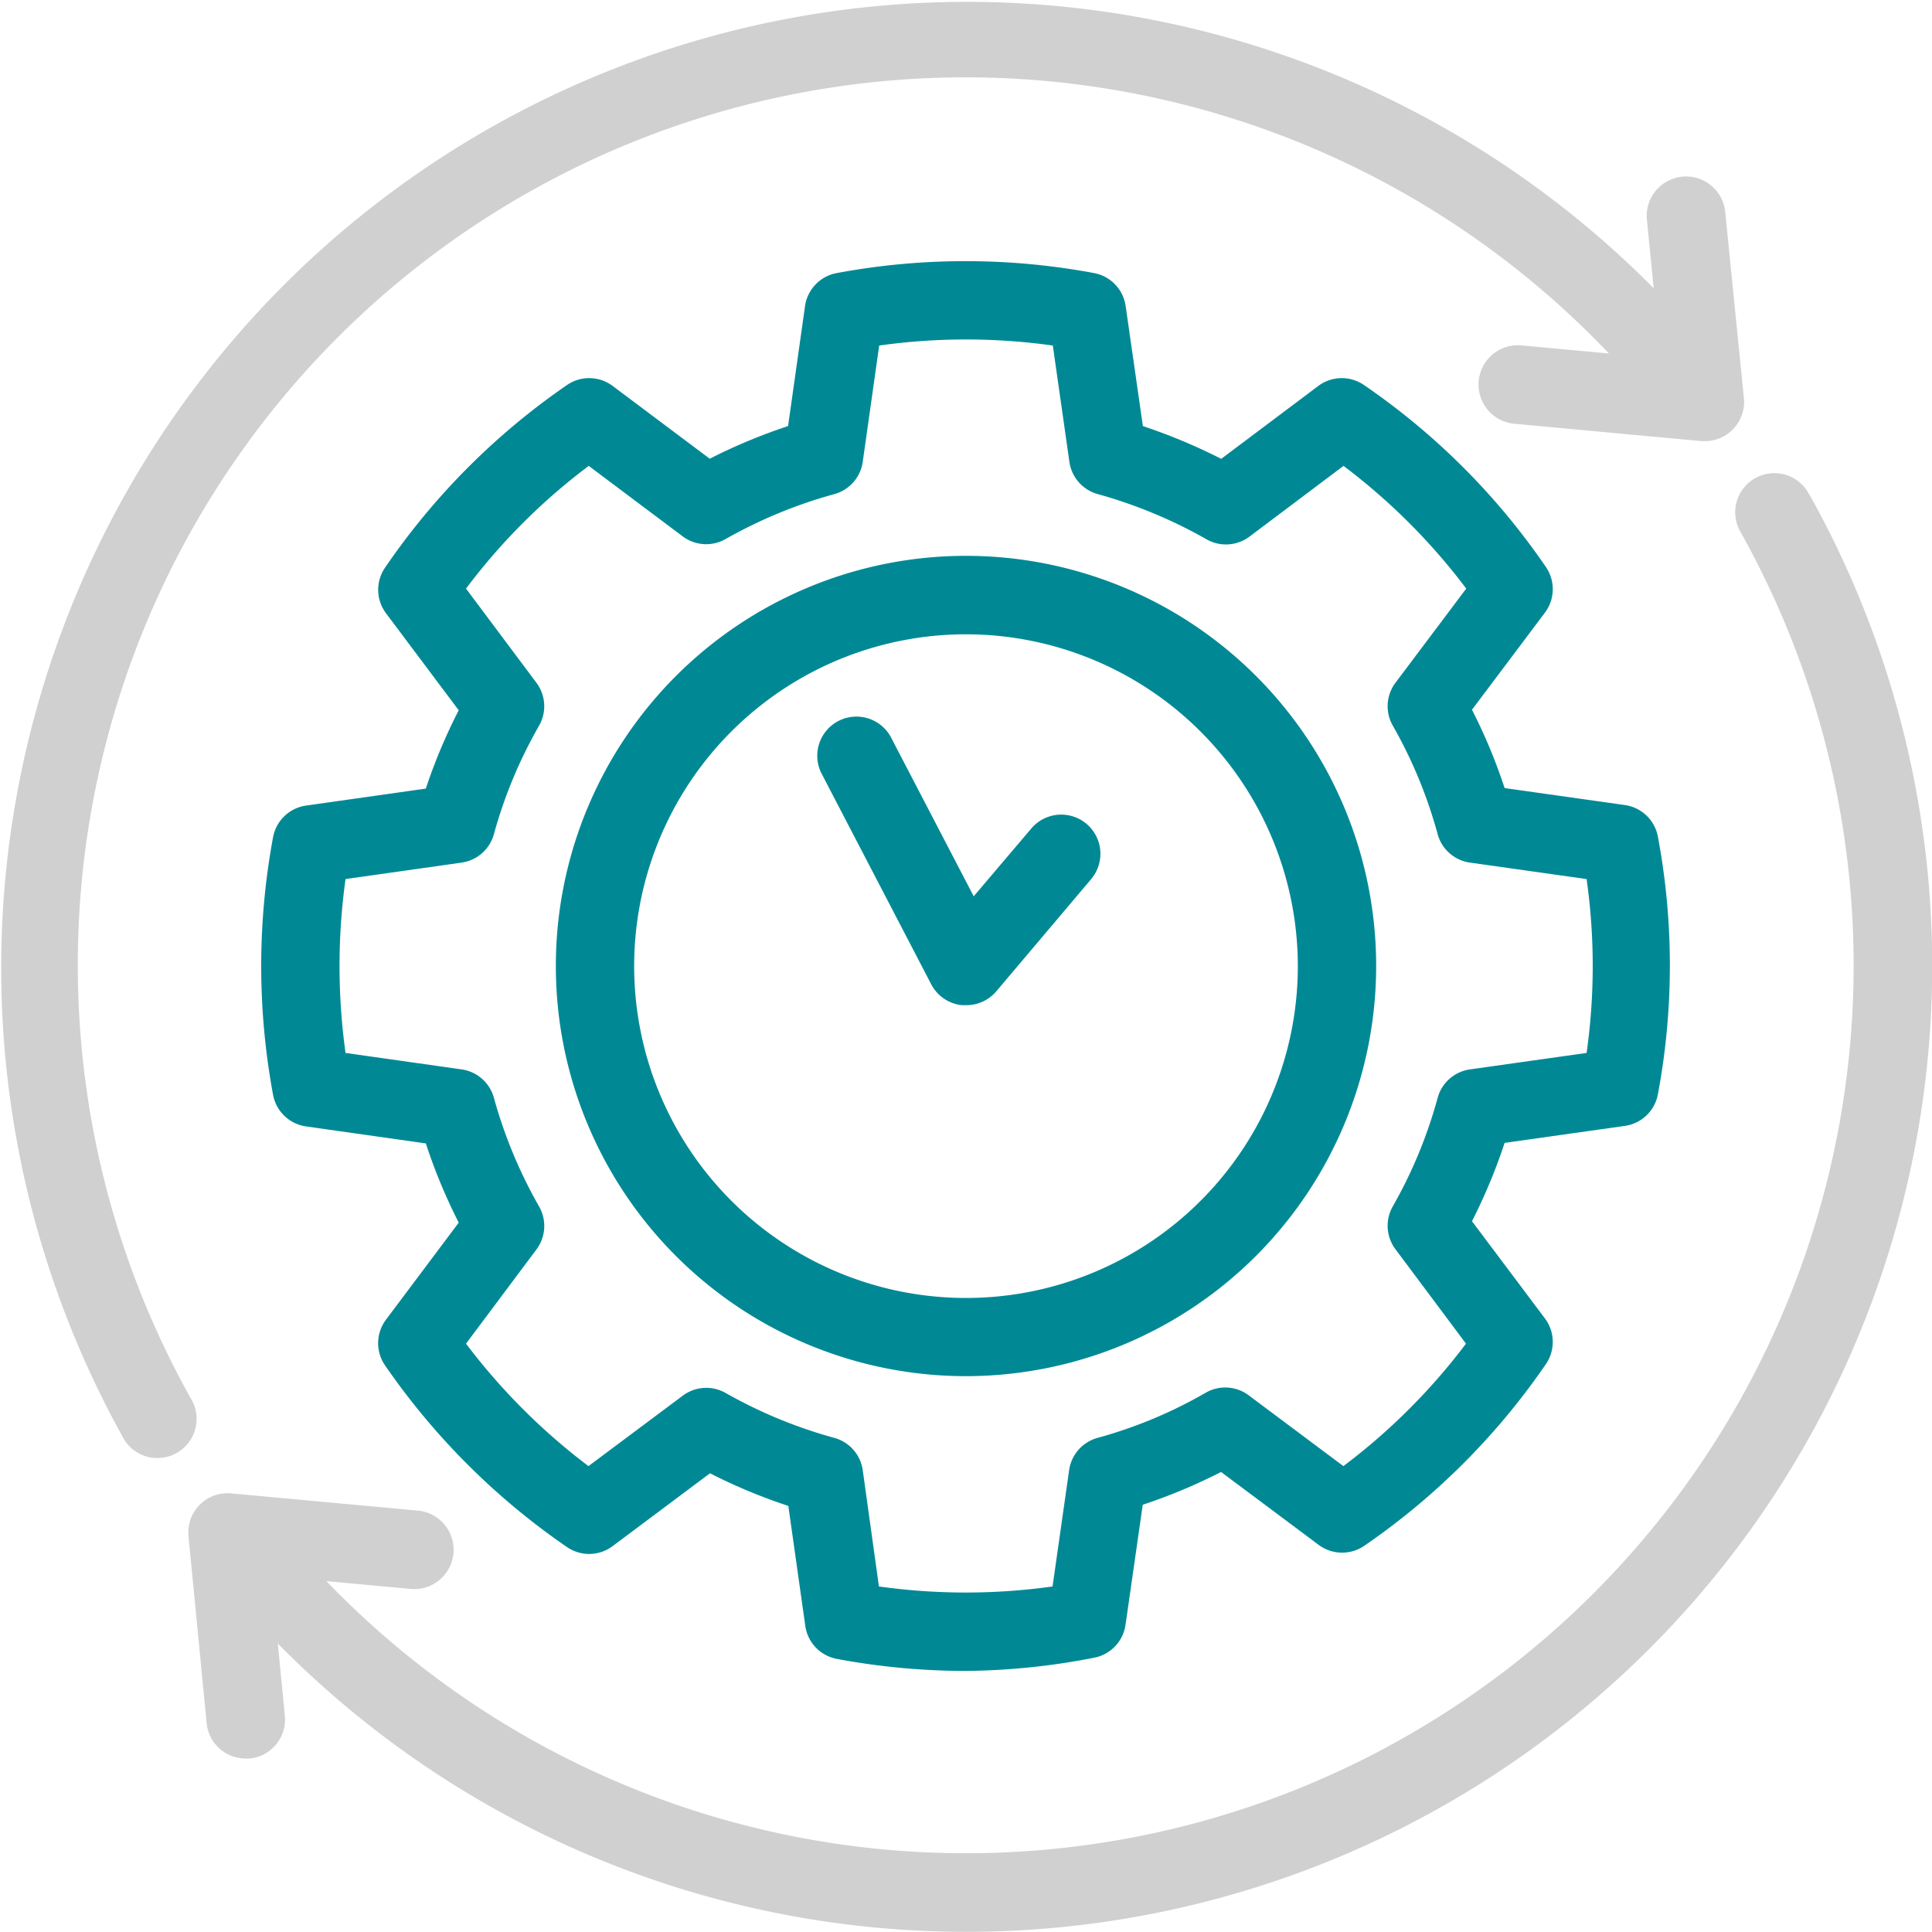
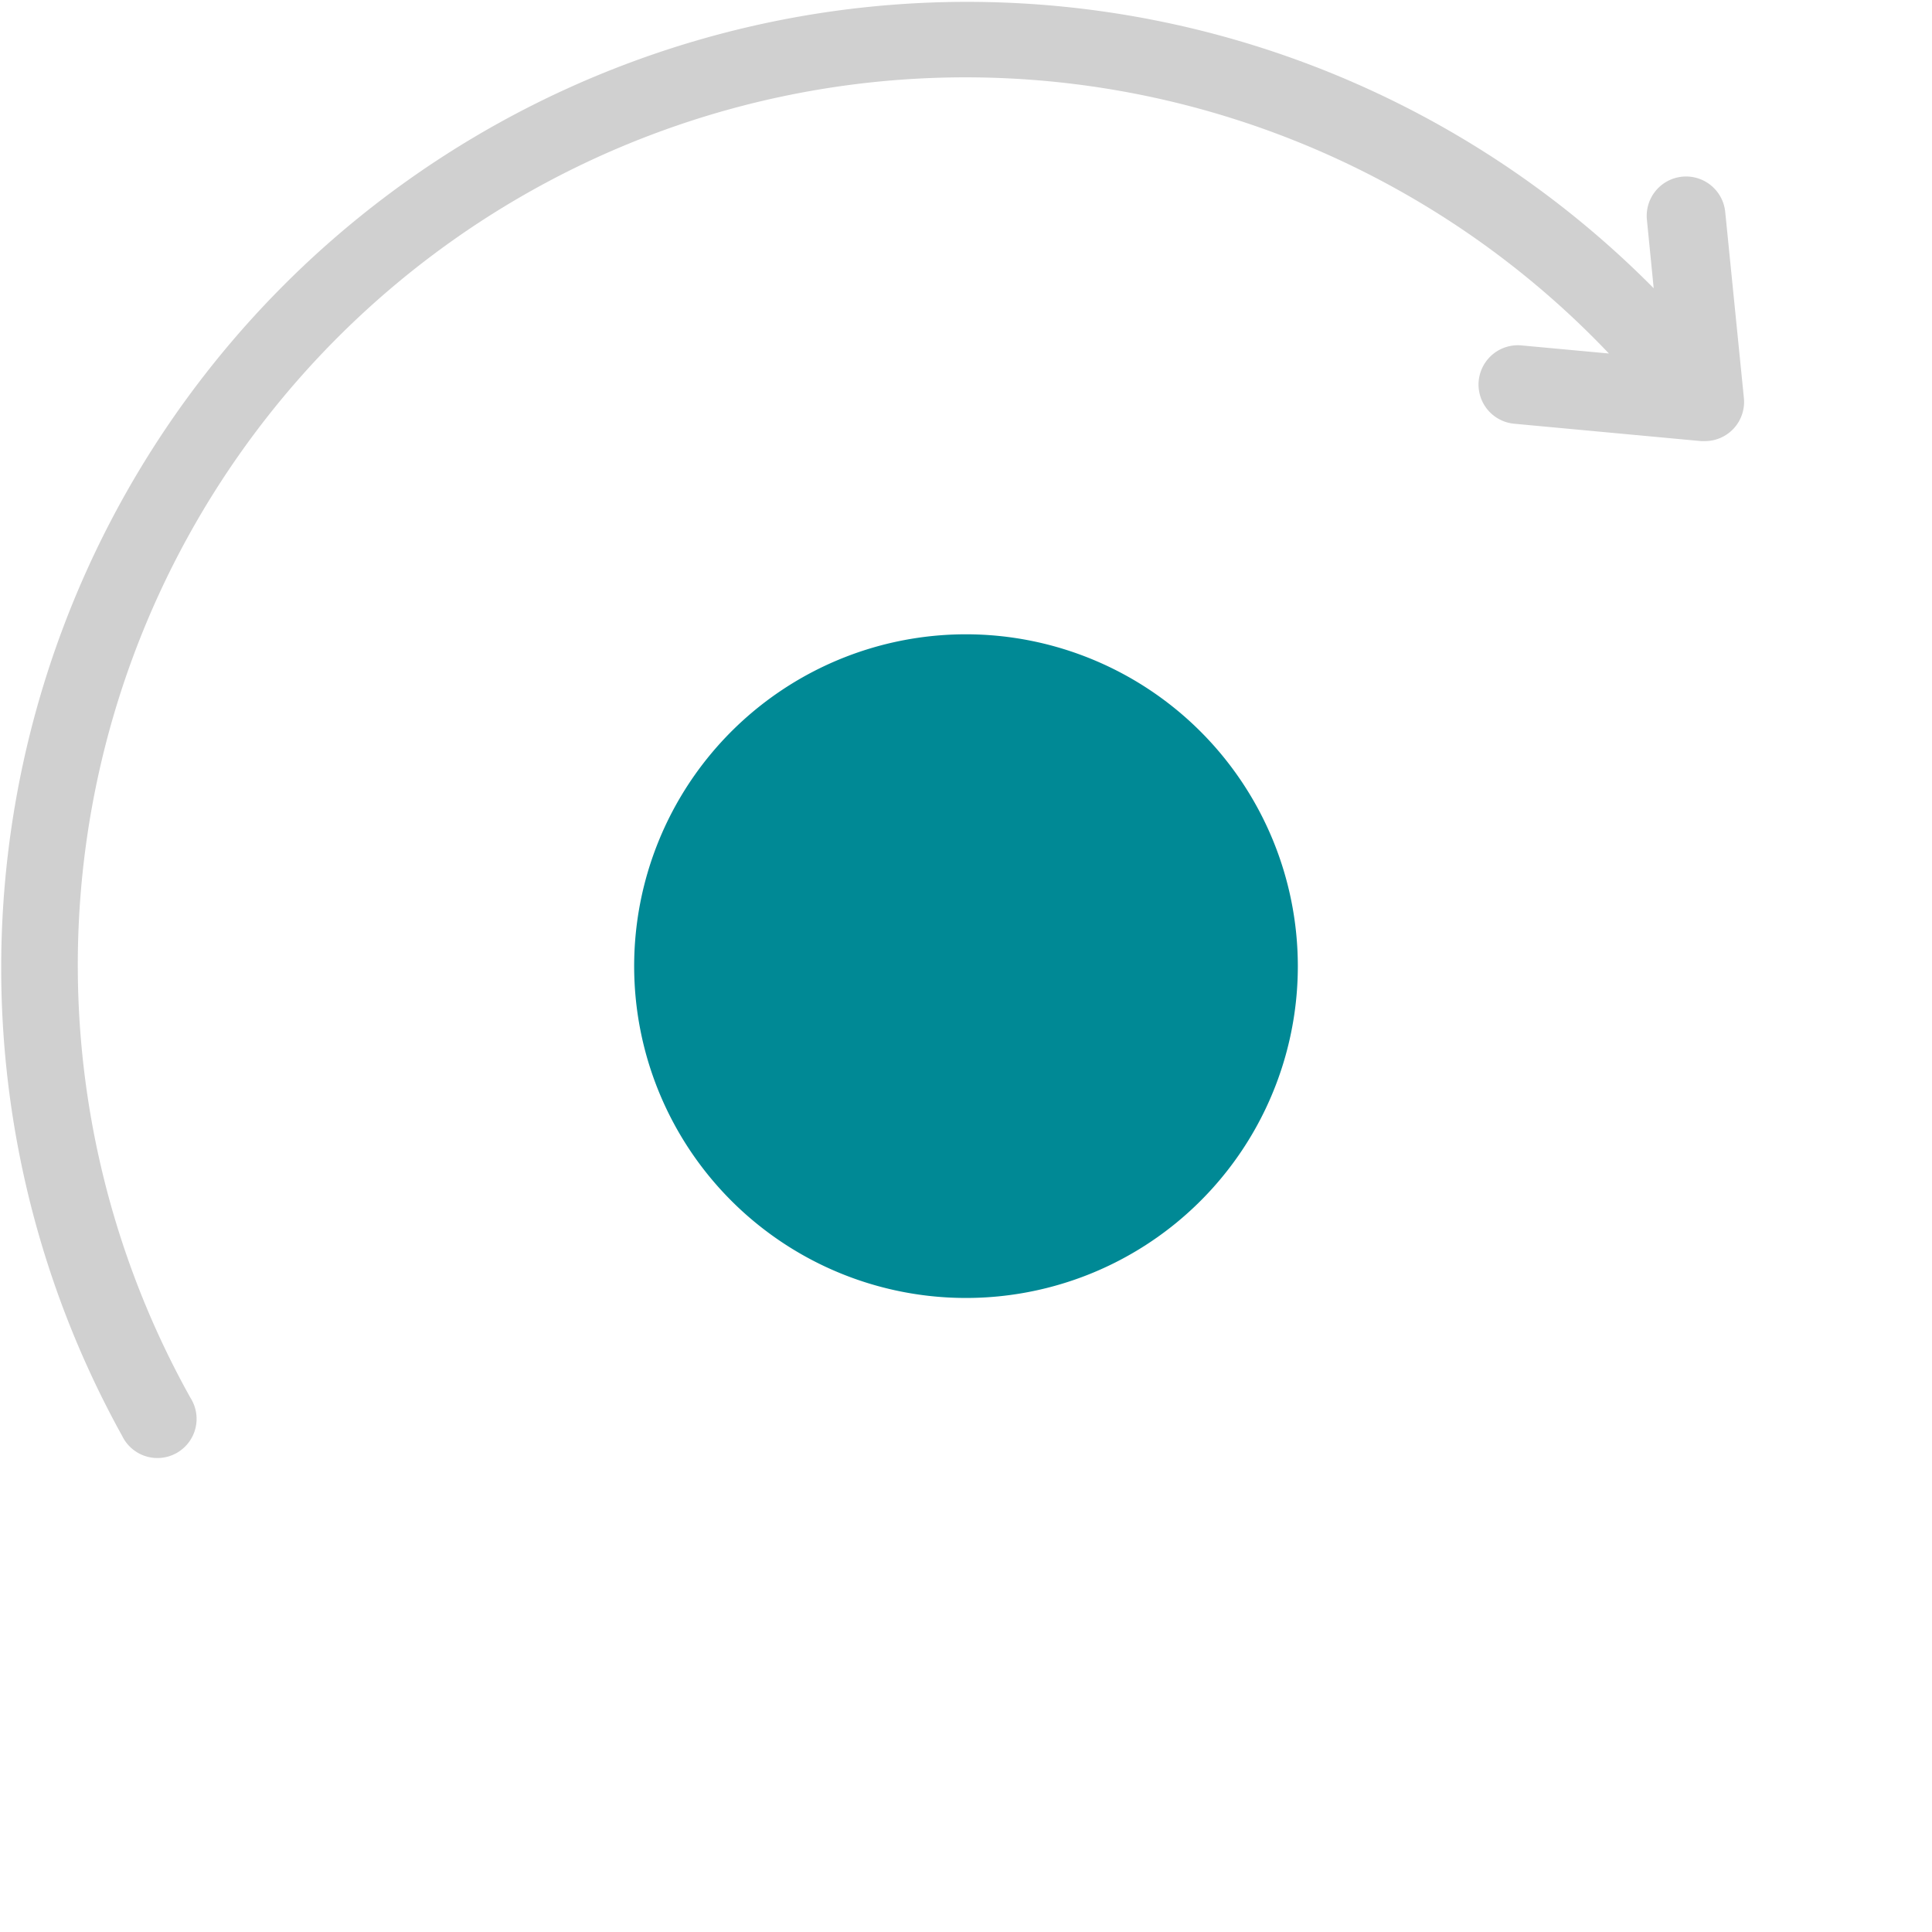
<svg xmlns="http://www.w3.org/2000/svg" viewBox="0 0 148 148">
  <defs>
    <style>.cls-1{fill:#008995;}.cls-2{fill:#d0d0d0;}</style>
  </defs>
  <title>Efficient_icon</title>
  <g id="Vrstva_2" data-name="Vrstva 2">
    <g id="Layer_1" data-name="Layer 1">
-       <path class="cls-1" d="M74,128a53.69,53.69,0,0,1-9.89-.92,3,3,0,0,1-2.42-2.52l-1.3-9.2a42.16,42.16,0,0,1-6-2.5l-7.46,5.58a3,3,0,0,1-3.5.07A54.1,54.1,0,0,1,29.5,104.6a3,3,0,0,1,.07-3.51l5.57-7.43a42.81,42.81,0,0,1-2.52-6.07l-9.17-1.3a3,3,0,0,1-2.53-2.41,54.09,54.09,0,0,1,0-19.76,3,3,0,0,1,2.53-2.41l9.17-1.3a42.08,42.08,0,0,1,2.52-6l-5.57-7.43a3,3,0,0,1-.07-3.5A53.71,53.71,0,0,1,43.44,29.49a3,3,0,0,1,3.5.08l7.43,5.57a42.64,42.64,0,0,1,6-2.5l1.3-9.2a3,3,0,0,1,2.42-2.52,53.64,53.64,0,0,1,19.73,0,3,3,0,0,1,2.41,2.52l1.32,9.2a43.51,43.51,0,0,1,6,2.51l7.43-5.58a3,3,0,0,1,3.5-.08,53.41,53.41,0,0,1,13.94,13.94,3,3,0,0,1-.07,3.5l-5.59,7.44a41.77,41.77,0,0,1,2.5,6l9.21,1.3a3,3,0,0,1,2.53,2.41,53.51,53.51,0,0,1,0,19.76,3,3,0,0,1-2.53,2.41l-9.21,1.3a42.35,42.35,0,0,1-2.5,6l5.59,7.45a3,3,0,0,1,.07,3.5,53.56,53.56,0,0,1-13.92,13.92,3,3,0,0,1-3.49-.08l-7.47-5.58a42.39,42.39,0,0,1-6,2.51l-1.32,9.2a3,3,0,0,1-2.41,2.52A53,53,0,0,1,74,128Zm-6.67-6.47a47.78,47.78,0,0,0,13.3,0l1.27-8.91a3,3,0,0,1,2.17-2.47,35,35,0,0,0,8.29-3.46,3,3,0,0,1,3.3.2l7.25,5.42a47.42,47.42,0,0,0,9.39-9.38L106.9,95.7a3,3,0,0,1-.21-3.28,35.65,35.65,0,0,0,3.44-8.32,3,3,0,0,1,2.48-2.18l8.93-1.26a47.42,47.42,0,0,0,0-13.32l-8.93-1.26a3,3,0,0,1-2.48-2.18,35.65,35.65,0,0,0-3.44-8.32,3,3,0,0,1,.21-3.28l5.42-7.21a47.57,47.57,0,0,0-9.4-9.4l-7.21,5.42a3,3,0,0,1-3.29.2,36.6,36.6,0,0,0-8.33-3.46,3,3,0,0,1-2.17-2.47l-1.27-8.91a47.78,47.78,0,0,0-13.3,0l-1.26,8.91a3,3,0,0,1-2.17,2.47,36.36,36.36,0,0,0-8.33,3.44,3,3,0,0,1-3.29-.2l-7.2-5.4a47,47,0,0,0-9.4,9.4l5.39,7.21a3,3,0,0,1,.2,3.3,35.75,35.75,0,0,0-3.46,8.32,3,3,0,0,1-2.47,2.16l-8.89,1.26a48.44,48.44,0,0,0,0,13.32l8.89,1.26a3,3,0,0,1,2.47,2.16,36.3,36.3,0,0,0,3.47,8.35,3,3,0,0,1-.21,3.29l-5.39,7.21a47.9,47.9,0,0,0,9.38,9.38l7.23-5.4a3,3,0,0,1,3.28-.2,36.36,36.36,0,0,0,8.33,3.44,3,3,0,0,1,2.17,2.47Z" />
-       <path class="cls-1" d="M74,105.42A31.42,31.42,0,1,1,105.42,74,31.44,31.44,0,0,1,74,105.42Zm0-56.83A25.42,25.42,0,1,0,99.42,74,25.44,25.44,0,0,0,74,48.59Z" />
-       <path class="cls-1" d="M74,77l-.33,0a3,3,0,0,1-2.33-1.59l-8.43-16.2a3,3,0,0,1,5.32-2.77l6.36,12.22L79,63.47a3,3,0,1,1,4.59,3.87l-7.26,8.59A3,3,0,0,1,74,77Z" />
+       <path class="cls-1" d="M74,105.42Zm0-56.83A25.42,25.42,0,1,0,99.42,74,25.44,25.44,0,0,0,74,48.59Z" />
      <path class="cls-2" d="M132.16,16.24a3,3,0,1,0-6,.59l.52,5.25A74,74,0,0,0,9.36,110a3,3,0,1,0,5.23-2.92,68,68,0,0,1,108.66-80l-6.7-.62a3,3,0,1,0-.55,6l14.31,1.33h.28a3,3,0,0,0,3-3.3Z" />
-       <path class="cls-2" d="M138.6,37.89a3,3,0,1,0-5.23,2.93A68,68,0,0,1,25,121.12l6.46.6a3,3,0,1,0,.55-6l-14.31-1.32a3,3,0,0,0-3.26,3.28L15.83,132a3,3,0,0,0,3,2.71l.3,0a3,3,0,0,0,2.69-3.28l-.54-5.53a74,74,0,0,0,117.34-88Z" />
    </g>
  </g>
</svg>